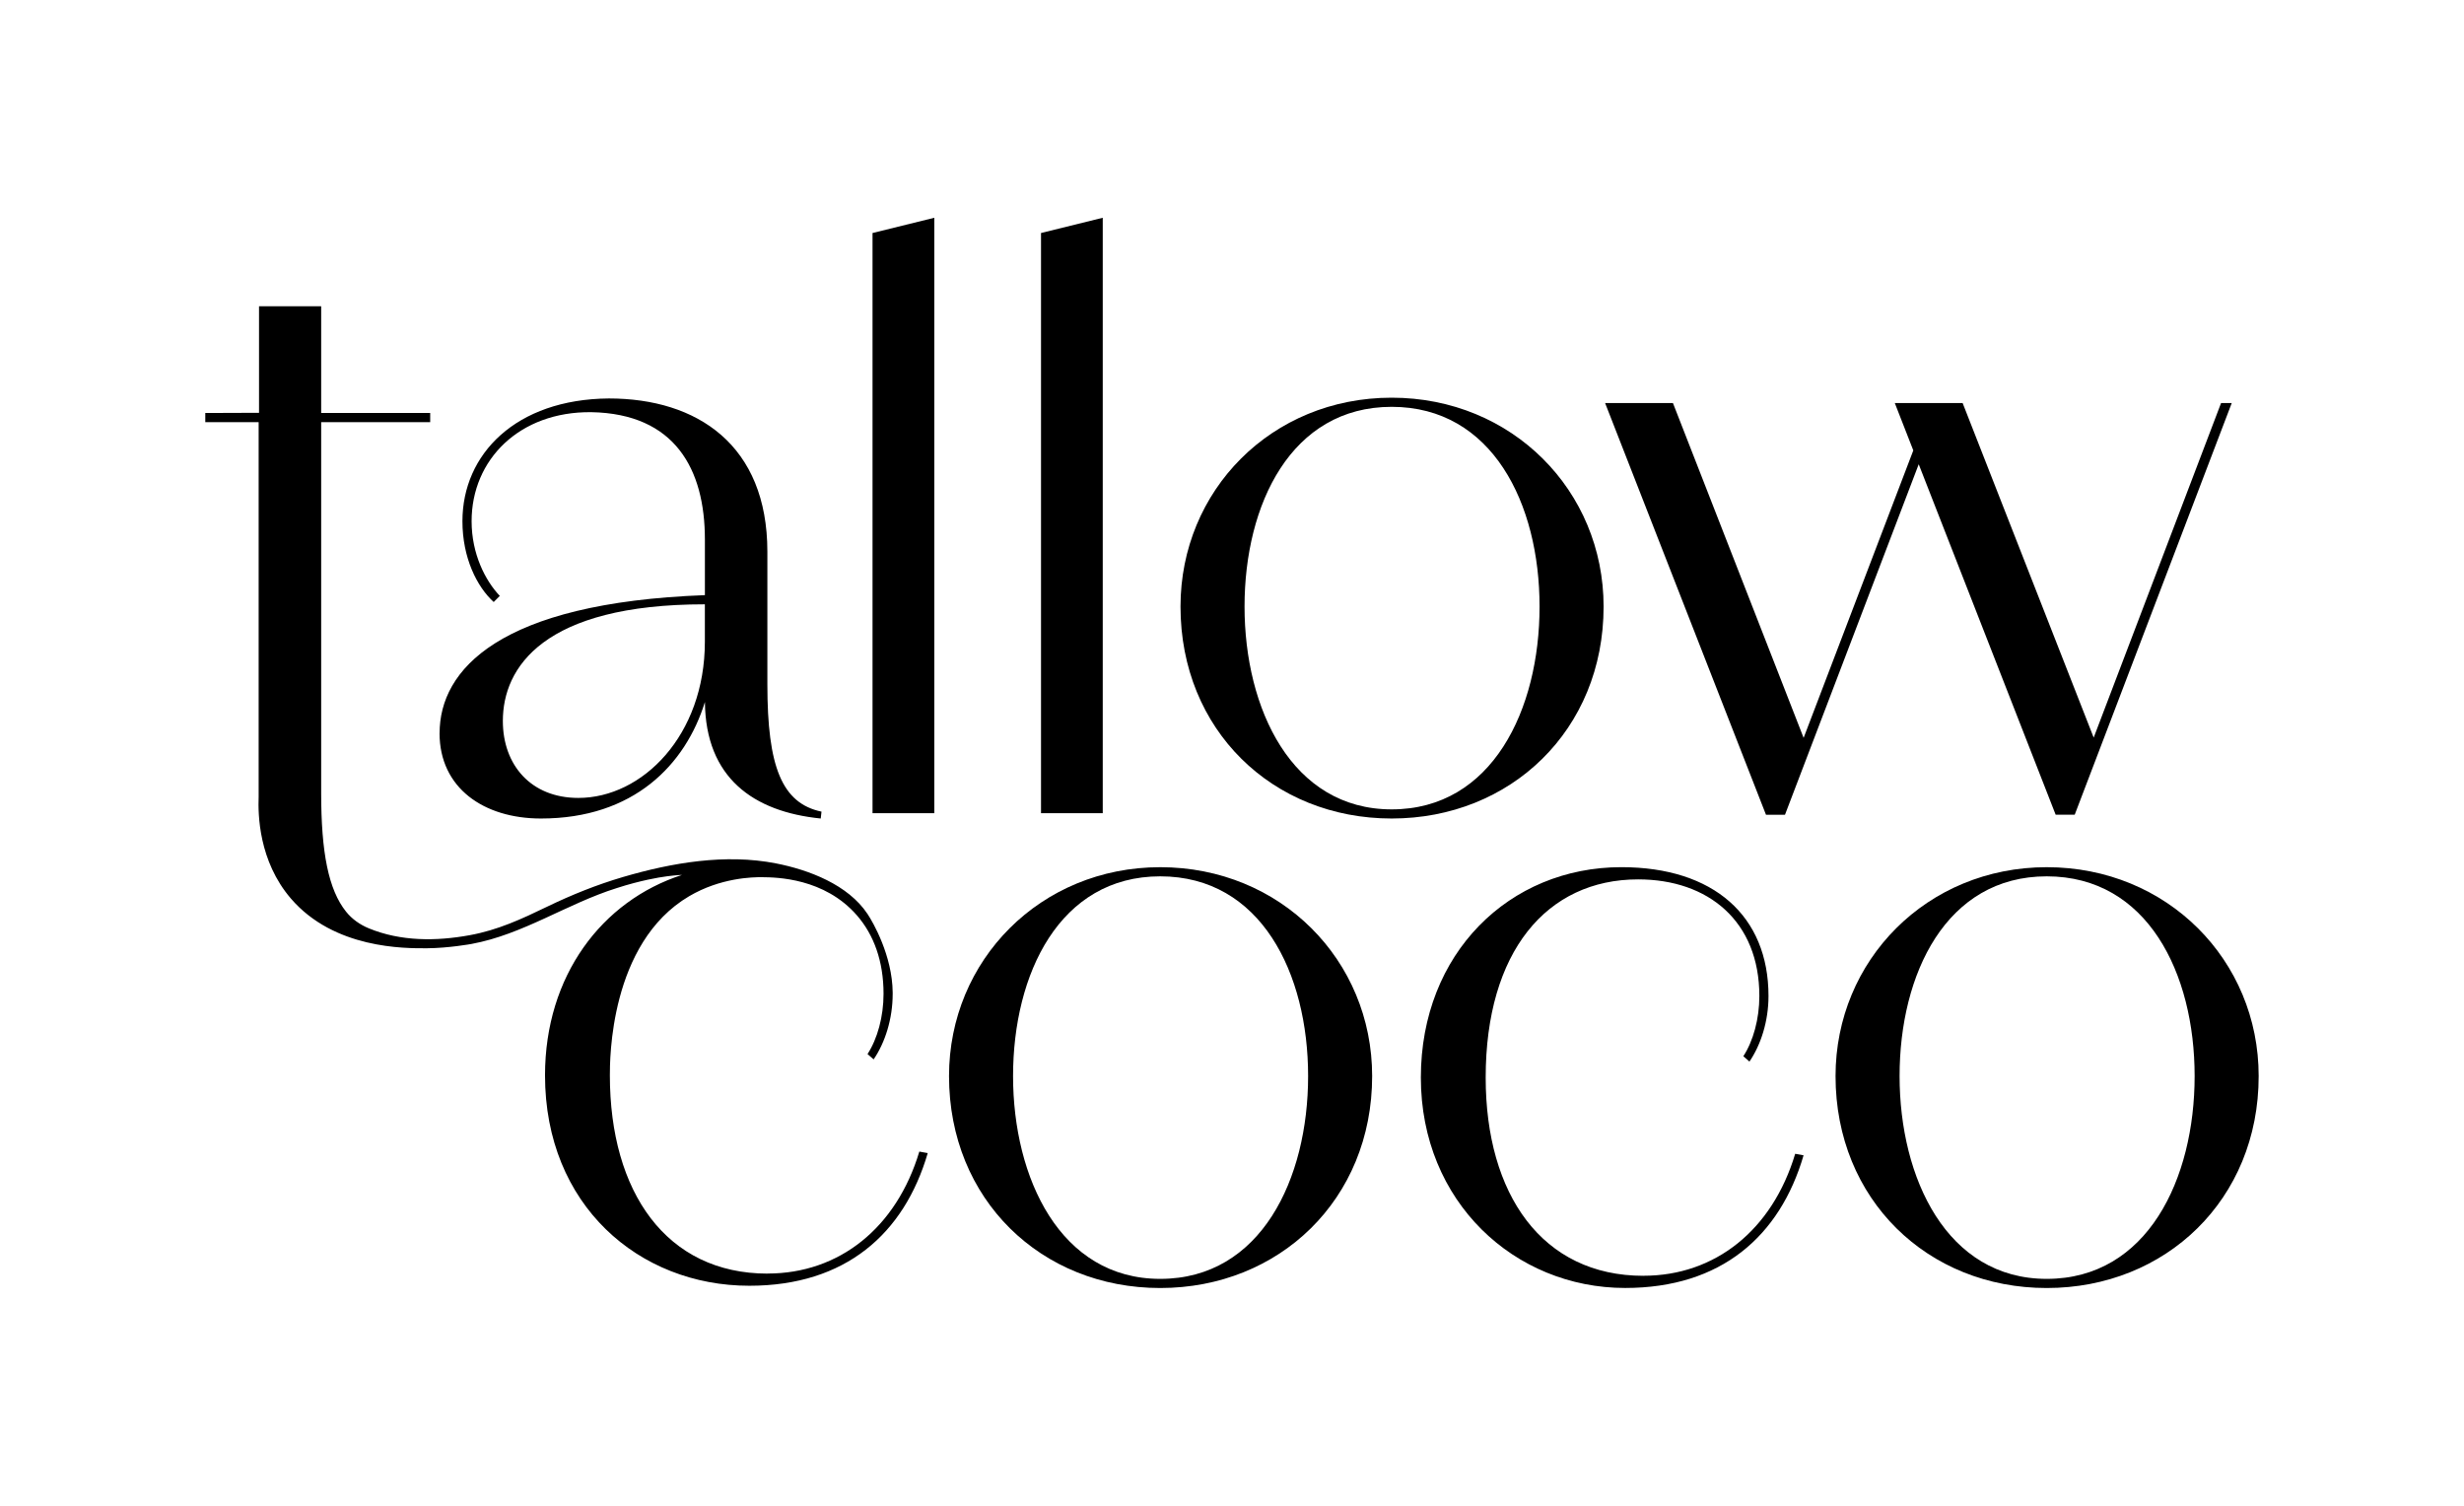
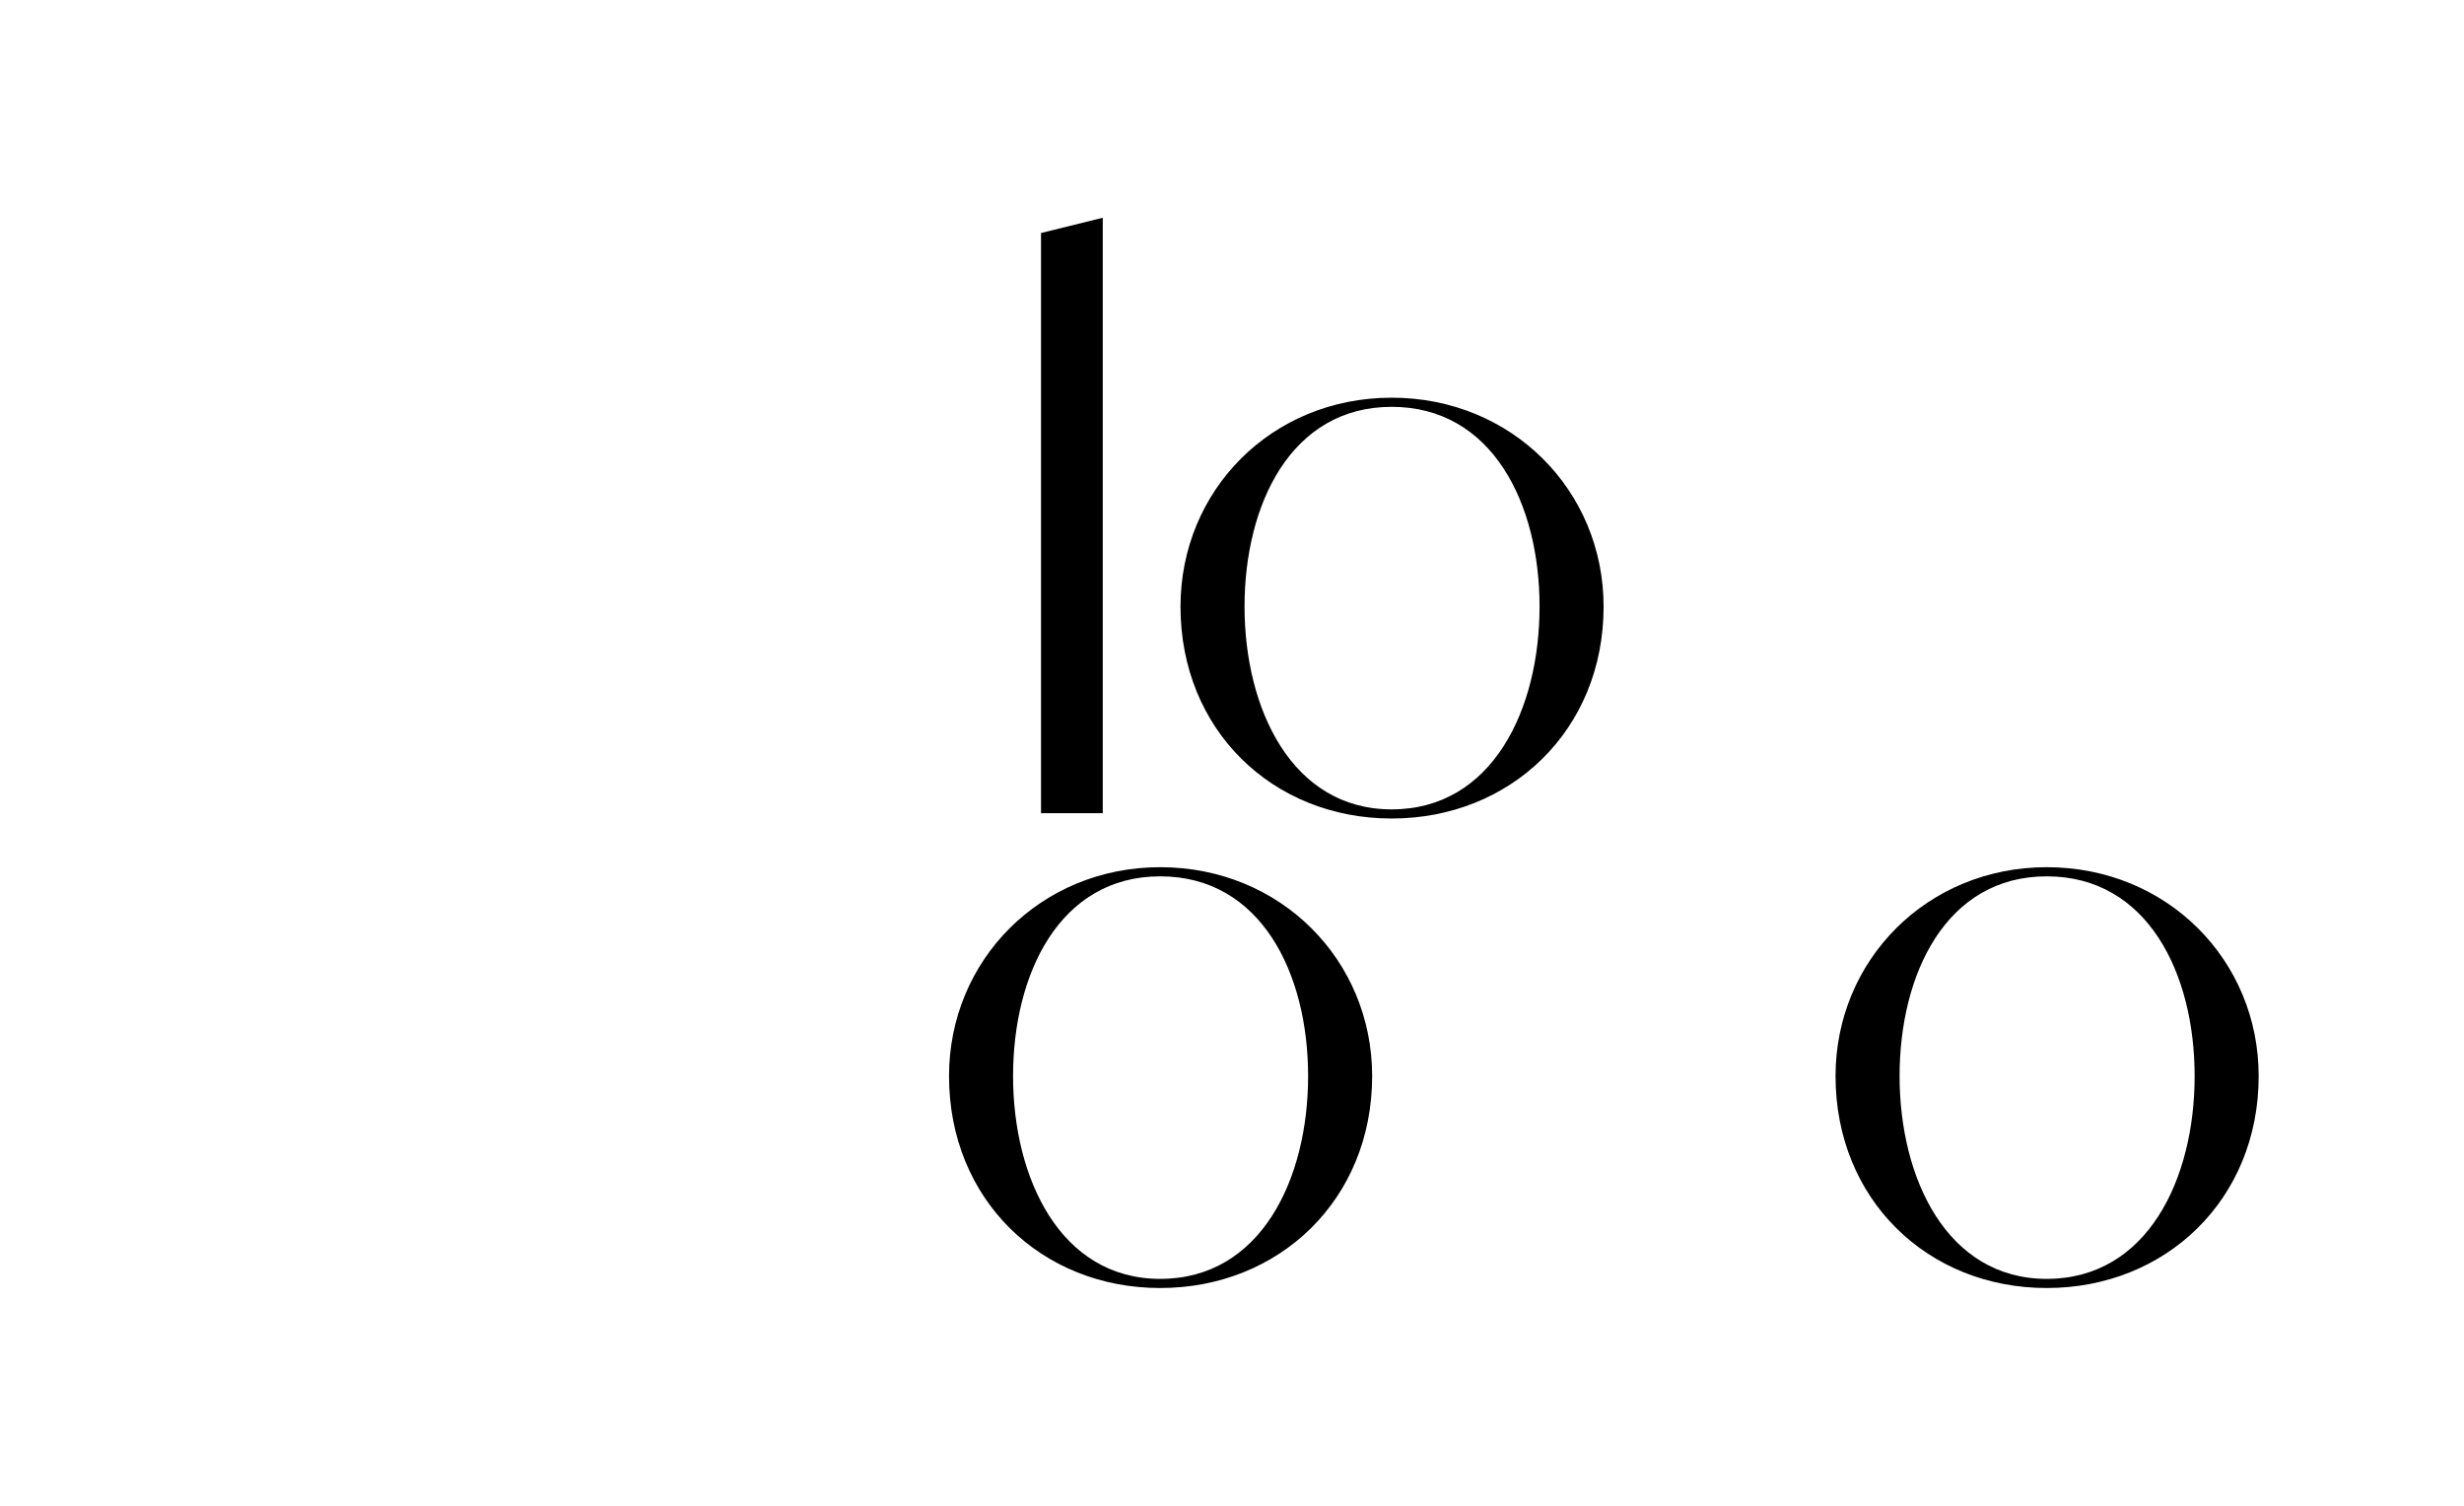
<svg xmlns="http://www.w3.org/2000/svg" viewBox="0 0 900 550" version="1.1" id="Layer_1">
-   <path d="M160.55,267.78c0,20.05,16.15,31.19,37.04,31.19,33.89,0,52.79-19.66,59.89-42.55.26,27.68,17.7,40.07,42.3,42.55l.28-2.51c-14.48-3.06-19.77-16.43-19.77-46.5v-48.45c0-38.99-25.62-55.97-57.92-55.97-33.97.28-53.46,20.33-53.46,44.83,0,13.37,5.29,23.95,11.42,29.52l2.23-2.23c-5.29-5.57-10.3-15.31-10.3-27.29,0-22.55,17.54-40.1,43.72-39.82,30.63.56,41.49,20.89,41.49,46.5v20.33c-75.18,2.78-96.9,27.29-96.9,50.4h-.02,0ZM257.46,234.37c0,34.25-22.83,57.08-46.22,57.08-17.26,0-27.57-11.98-27.57-28.12,0-19.49,14.76-42.6,73.79-42.6v13.65h0Z" />
-   <polygon points="318.7 297.02 341.26 297.02 341.26 79.54 318.7 85.11 318.7 297.02" />
  <polygon points="402.79 79.54 380.24 85.11 380.24 297.02 402.79 297.02 402.79 79.54" />
  <path d="M423.78,316.75c-43.72,0-77.14,33.97-77.14,76.3,0,45.11,33.69,77.41,77.14,77.41s77.41-32.3,77.41-77.41c0-42.33-33.41-76.3-77.41-76.3h0ZM423.78,467.12c-36.48,0-53.75-36.76-53.75-74.07s16.99-72.96,53.75-72.96,54.02,35.37,54.02,72.96-17.26,74.07-54.02,74.07Z" />
-   <path d="M600.3,466c-37.04,0-57.64-29.79-57.64-72.4,0-45.95,22.28-72.4,55.69-72.4,25.62,0,44.27,15.31,44.27,42.6,0,8.35-2.23,16.43-5.85,22l2.23,1.95c4.18-6.13,6.96-14.76,6.96-23.95,0-29.24-20.05-47.06-53.74-47.06-40.93,0-73.24,31.46-73.24,76.85s34.25,76.85,74.63,76.85c35.09,0,56.53-18.94,65.16-48.45l-3.06-.56c-8.35,27.85-29.24,44.55-55.41,44.55v.02h0Z" />
  <path d="M747.59,316.75c-43.72,0-77.14,33.97-77.14,76.3,0,45.11,33.69,77.41,77.14,77.41s77.41-32.3,77.41-77.41c0-42.33-33.41-76.3-77.41-76.3h0ZM747.59,467.12c-36.48,0-53.75-36.76-53.75-74.07s16.99-72.96,53.75-72.96,54.02,35.37,54.02,72.96-17.26,74.07-54.02,74.07Z" />
  <path d="M585.73,221.56c0-42.33-33.42-76.3-77.41-76.3s-77.13,33.97-77.13,76.3c0,45.11,33.69,77.41,77.13,77.41s77.41-32.3,77.41-77.41ZM508.32,295.63c-36.48,0-53.74-36.76-53.74-74.07s16.99-72.96,53.74-72.96,54.02,35.37,54.02,72.96-17.27,74.07-54.02,74.07h0Z" />
-   <path d="M651.99,297.58l48.84-128.01,50.02,128.01h6.96c19.12-50.12,38.24-100.25,57.36-150.37h-3.9l-46.53,122.21-47.87-122.21h-24.78l6.76,17.31-40.06,104.99-47.73-122.29h-24.78l58.76,150.37h6.96-.01Z" />
-   <path d="M280.4,465.2c-37.03,0-57.64-29.79-57.64-72.4,0-5.45-.16-48.29,28.94-65.44,11.45-6.75,23.16-7,26.75-6.96,5.14.06,22.63.26,34.55,13.95,6.16,7.07,9.72,16.72,9.72,28.65,0,8.35-2.23,16.43-5.85,22l2.23,1.95c4.18-6.13,6.96-14.76,6.96-23.95v-.49c-.12-13.45-7.22-25.72-9.18-28.66-7.12-10.72-21.42-16.14-33.49-18.5-18.43-3.6-37.94-.25-55.75,4.96-9.59,2.81-18.88,6.55-27.87,10.9-9.28,4.49-17.93,8.5-28.18,10.37-12.28,2.25-25.2,2.31-36.9-2.51-3.22-1.33-6.12-3.36-8.3-6.09-6.41-8.03-9.08-21.56-9.08-43.31v-135.48h39.82v-3.34h-39.82v-38.99h-22.7v38.92c-6.54.02-13.09.04-19.63.07v3.34h19.49v136.87c-.25,6.41,0,23.43,11.78,37.14,15.79,18.37,41.5,18.21,49.7,18.16,7.93-.05,16.22-1.57,16.22-1.57,18.89-3.46,34.91-14.7,53.07-20.4,4.45-1.45,8.32-2.41,11.37-3.08,5.79-1.25,9.36-1.51,10.82-1.65.56-.05,1.12-.05,1.68-.09-29.29,9.47-50.04,36.85-50.04,73.21,0,47.34,34.25,76.85,74.63,76.85,35.09,0,56.53-18.94,65.16-48.45l-3.07-.56c-8.35,27.85-29.24,44.55-55.41,44.55l.02.03Z" />
</svg>